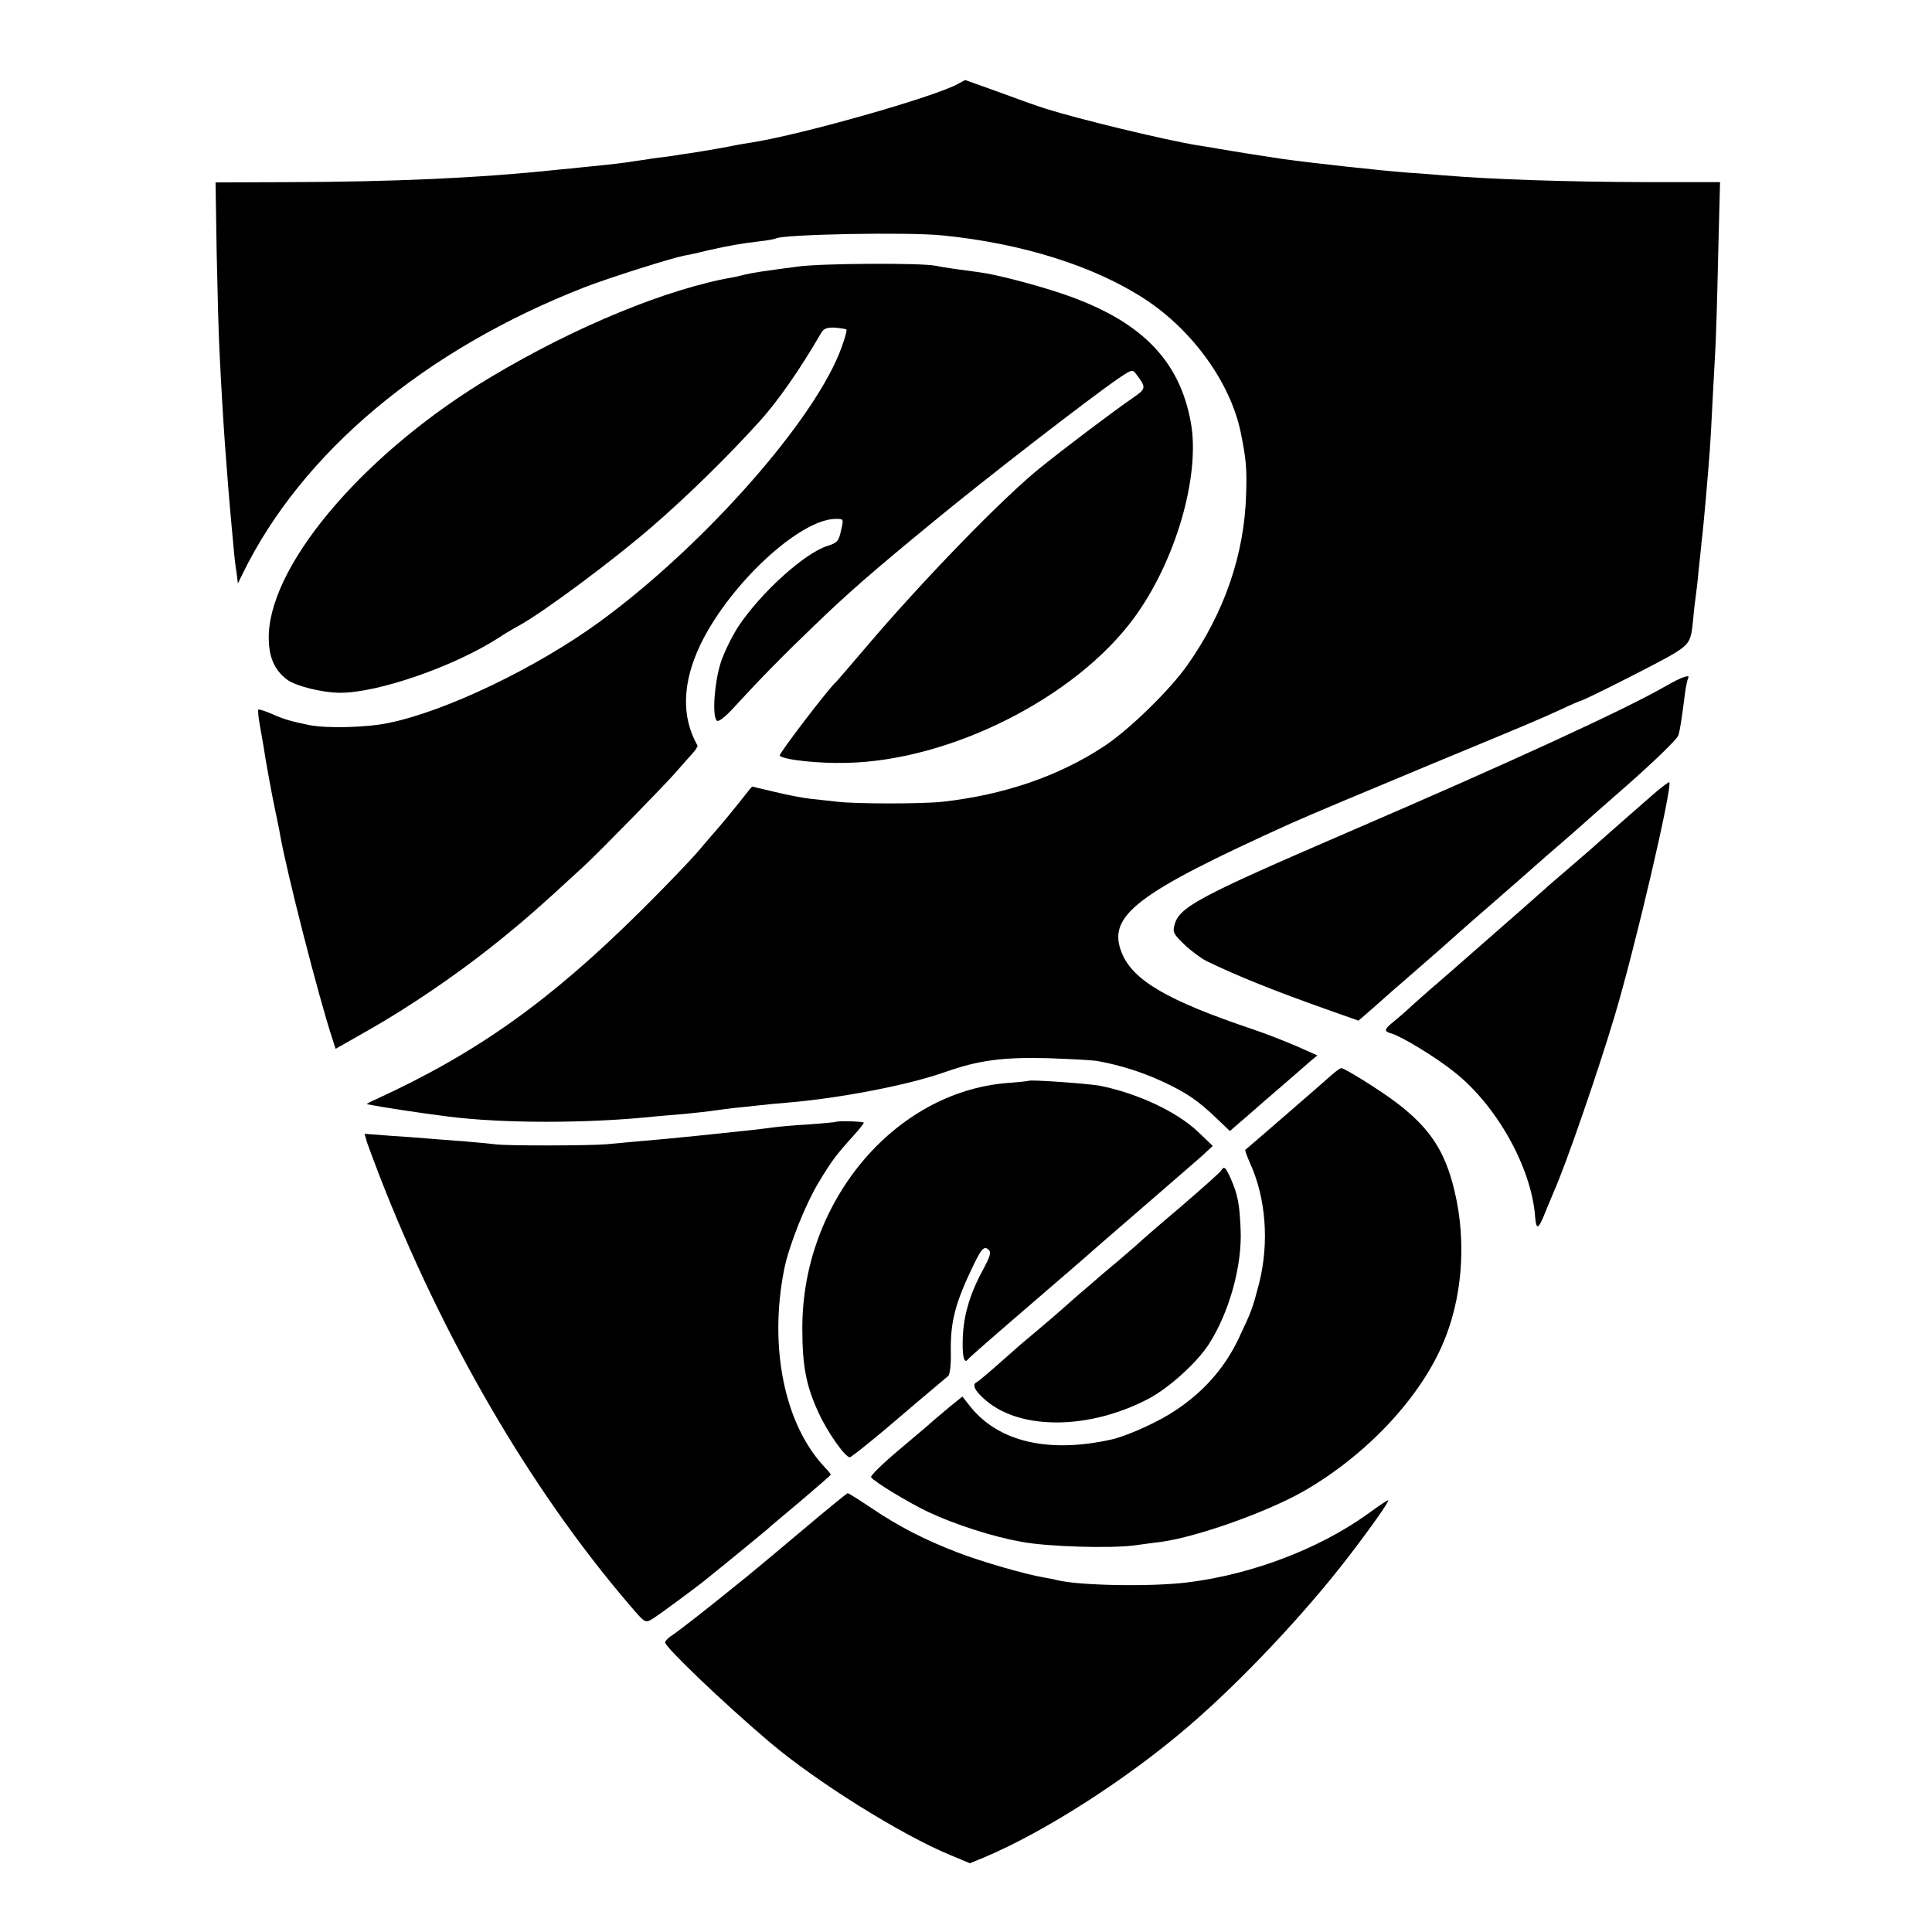
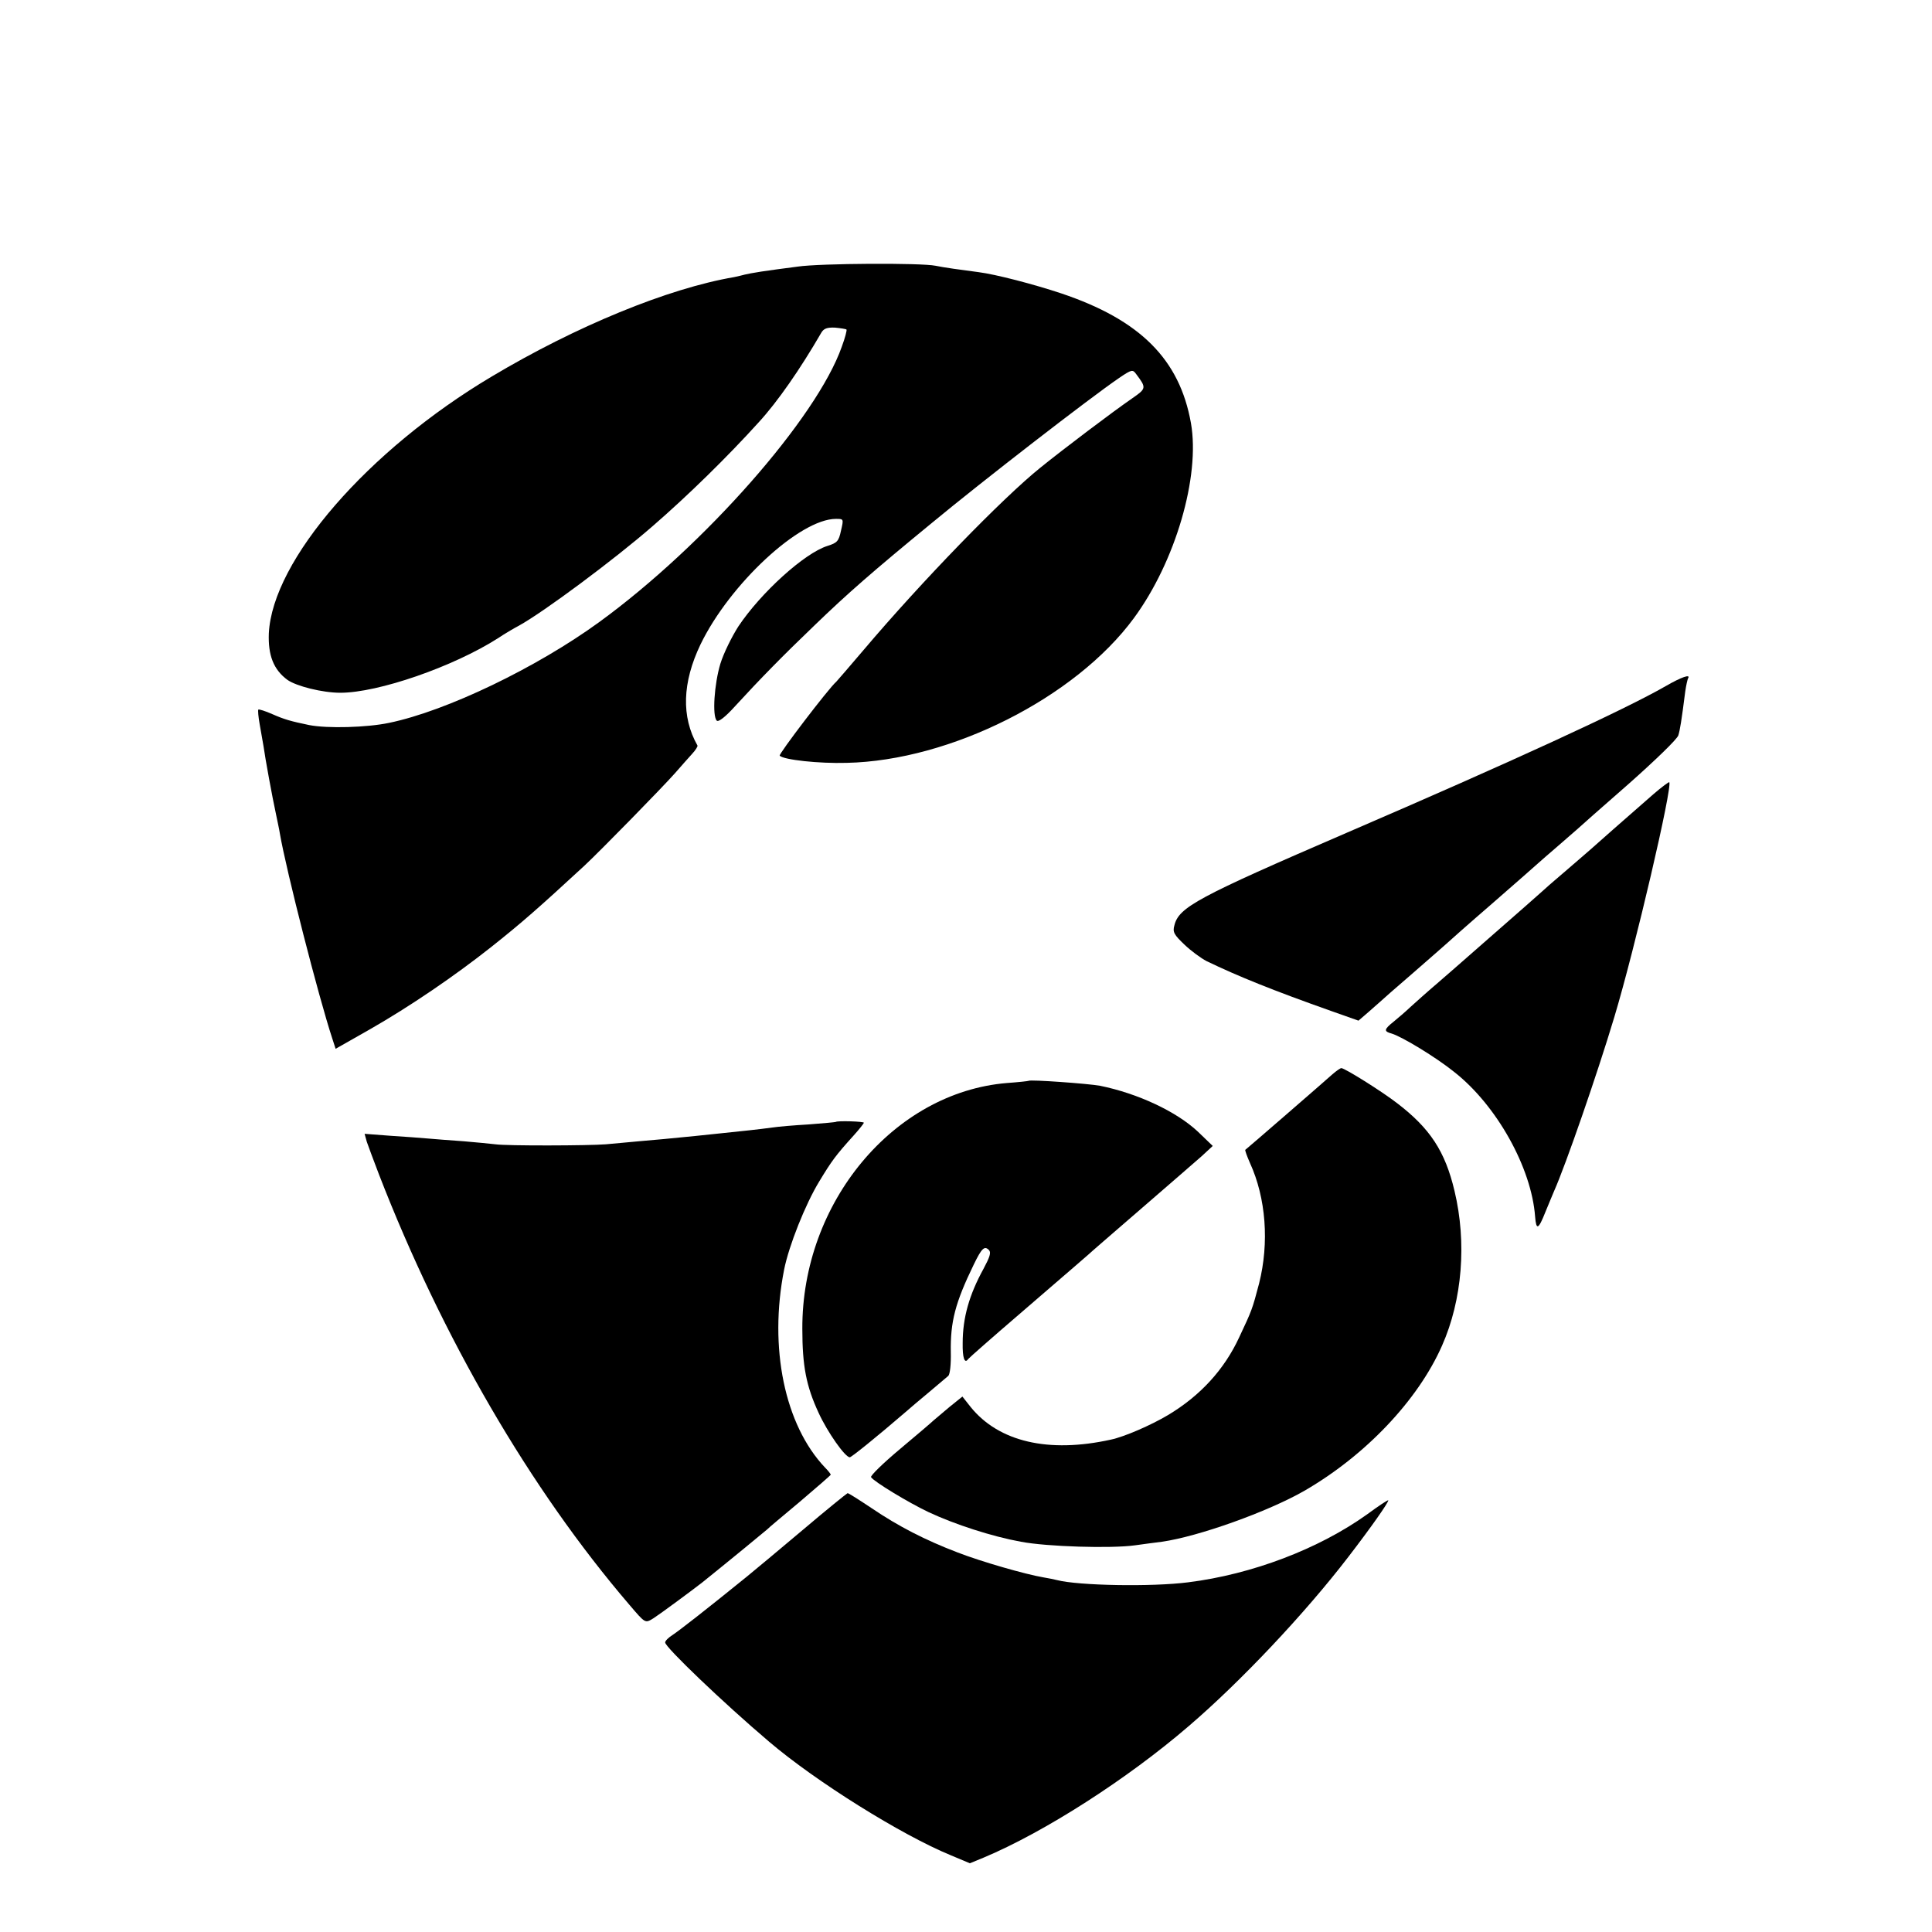
<svg xmlns="http://www.w3.org/2000/svg" version="1.0" width="700pt" height="700pt" viewBox="0 0 700 700" preserveAspectRatio="xMidYMid meet">
  <g transform="translate(0,700) scale(0.1,-0.1)" fill="#000000" stroke="none">
-     <path d="M3469 6695 c-87 -47 -561 -182 -744 -211 -21 -3 -47 -8 -59 -10 -21 -5 -119 -22 -166 -29 -14 -2 -43 -6 -65 -10 -22 -3 -53 -7 -70 -9 -16 -3 -43 -7 -60 -9 -32 -6 -93 -13 -185 -22 -30 -3 -75 -8 -100 -10 -282 -30 -594 -44 -982 -45 l-257 -1 4 -254 c3 -140 7 -299 10 -352 6 -128 15 -274 20 -343 13 -171 16 -209 20 -250 2 -25 7 -74 10 -110 3 -36 8 -83 12 -104 l5 -40 17 35 c215 440 659 812 1241 1039 92 35 309 104 360 114 14 2 54 11 90 20 72 16 110 23 185 32 28 3 53 8 56 10 25 15 478 24 604 11 291 -29 552 -112 735 -232 173 -114 308 -303 345 -480 20 -98 23 -132 20 -224 -6 -220 -79 -431 -213 -621 -63 -90 -213 -236 -302 -294 -165 -109 -363 -176 -585 -201 -74 -8 -312 -8 -380 0 -27 3 -72 8 -100 11 -27 3 -85 14 -129 25 -43 10 -80 19 -81 19 -1 0 -22 -26 -47 -58 -25 -31 -56 -69 -69 -84 -13 -15 -49 -56 -79 -92 -30 -35 -125 -134 -210 -218 -329 -326 -593 -514 -960 -682 -19 -8 -33 -16 -30 -17 57 -11 187 -31 290 -44 200 -26 511 -26 755 0 17 1 64 6 105 9 41 4 86 9 100 11 14 2 48 7 75 10 28 3 70 7 94 10 24 3 71 7 105 10 191 16 439 64 571 111 120 42 205 54 370 50 83 -3 166 -7 185 -11 81 -15 160 -40 235 -75 87 -41 125 -67 195 -134 l46 -44 65 56 c36 32 94 82 129 112 35 30 77 67 93 81 l30 25 -72 32 c-39 17 -112 46 -163 63 -306 103 -432 176 -473 275 -56 136 49 216 615 472 65 29 272 116 515 217 336 139 376 156 453 191 40 19 75 34 77 34 10 0 301 147 340 172 56 35 62 45 69 118 3 36 8 76 10 90 2 14 7 54 10 90 4 36 9 83 11 105 8 64 24 253 30 335 2 30 7 111 10 180 4 69 8 152 10 185 2 33 7 183 10 332 l7 273 -264 0 c-301 1 -563 10 -743 25 -27 2 -81 7 -120 9 -114 9 -352 35 -465 51 -113 17 -135 21 -220 35 -30 5 -68 12 -85 14 -124 21 -429 95 -546 132 -30 9 -107 37 -172 61 -65 23 -119 43 -120 43 -1 -1 -14 -7 -28 -15z" />
    <path d="M2890 6034 c-47 -6 -106 -14 -132 -18 -26 -4 -53 -9 -60 -11 -7 -2 -24 -6 -38 -9 -240 -41 -573 -178 -878 -360 -449 -267 -795 -666 -808 -931 -3 -79 17 -131 67 -168 32 -23 127 -47 192 -47 137 0 409 94 572 198 22 15 56 35 75 45 89 49 345 239 485 361 127 110 271 251 384 376 68 74 150 192 227 325 9 15 21 19 49 18 21 -2 40 -5 42 -7 2 -2 -5 -30 -17 -62 -90 -257 -497 -720 -879 -998 -227 -165 -553 -322 -761 -365 -80 -17 -224 -21 -290 -8 -68 14 -91 21 -132 39 -27 12 -50 19 -52 17 -2 -2 0 -27 5 -54 5 -28 11 -63 14 -80 5 -38 32 -186 45 -245 5 -25 12 -56 14 -70 23 -134 140 -591 190 -743 l12 -37 125 71 c145 83 305 192 439 298 112 89 170 140 337 294 59 55 283 284 329 336 22 25 49 56 62 70 12 13 21 27 19 30 -59 104 -55 228 11 366 106 219 360 455 491 455 28 0 28 0 18 -43 -8 -38 -14 -44 -49 -55 -83 -26 -241 -169 -323 -292 -23 -36 -53 -96 -65 -135 -22 -73 -30 -189 -13 -206 6 -6 31 13 67 53 88 96 173 183 288 293 119 115 212 196 424 370 186 154 574 454 678 525 47 32 50 32 63 14 37 -49 36 -52 -13 -86 -74 -51 -251 -185 -334 -252 -138 -111 -431 -413 -641 -661 -51 -60 -96 -112 -99 -115 -27 -23 -210 -263 -205 -268 14 -15 142 -29 243 -26 376 8 828 236 1040 524 151 205 241 514 207 707 -41 231 -184 374 -470 470 -99 33 -237 69 -300 77 -62 8 -127 17 -155 23 -52 11 -418 9 -500 -3z" />
    <path d="M6035 4514 c-148 -85 -556 -273 -1155 -531 -542 -234 -609 -270 -625 -336 -7 -24 -1 -34 37 -70 24 -23 60 -49 79 -59 116 -56 243 -107 452 -181 l99 -35 36 31 c20 18 39 34 42 37 3 3 57 51 120 105 63 55 117 102 120 105 3 3 77 69 165 145 88 77 165 144 171 150 6 5 37 33 69 60 32 28 63 55 69 60 6 6 90 80 186 164 96 85 178 164 181 177 6 20 11 49 25 159 3 21 8 43 10 47 11 17 -24 5 -81 -28z" />
    <path d="M5990 4122 c-30 -26 -95 -83 -145 -127 -49 -44 -121 -107 -160 -140 -38 -33 -75 -64 -81 -70 -6 -5 -41 -37 -79 -70 -143 -125 -240 -210 -251 -220 -6 -5 -37 -32 -69 -60 -32 -27 -74 -65 -93 -82 -19 -18 -48 -43 -63 -55 -35 -28 -36 -35 -6 -43 38 -12 159 -85 226 -139 154 -121 280 -347 293 -524 4 -51 12 -47 37 16 13 31 27 66 32 77 41 92 155 420 218 630 75 249 212 837 199 851 -2 1 -28 -18 -58 -44z" />
    <path d="M4828 3108 c-23 -21 -309 -269 -316 -274 -2 -1 6 -23 17 -48 58 -127 70 -289 33 -436 -25 -95 -26 -97 -72 -195 -54 -117 -141 -212 -258 -282 -62 -37 -159 -79 -207 -89 -226 -50 -406 -8 -508 118 l-30 38 -46 -37 c-25 -21 -51 -43 -58 -49 -6 -6 -61 -53 -122 -104 -61 -51 -108 -97 -105 -102 10 -16 135 -92 209 -127 94 -44 229 -88 334 -107 94 -18 327 -25 413 -13 29 4 73 10 98 13 133 19 384 109 515 184 222 128 413 329 500 527 73 165 90 372 45 560 -34 144 -89 227 -208 318 -57 44 -190 127 -202 127 -4 0 -18 -10 -32 -22z" />
    <path d="M3727 3084 c-1 -1 -37 -5 -79 -8 -410 -34 -743 -433 -741 -891 0 -134 14 -207 59 -304 32 -70 96 -161 113 -161 6 0 100 76 201 163 14 12 52 45 85 72 33 28 65 55 71 60 6 6 10 42 9 85 -2 111 16 180 83 318 29 60 39 69 55 53 9 -9 3 -26 -20 -69 -51 -93 -75 -176 -75 -268 -1 -54 7 -77 20 -58 4 5 88 79 187 164 222 191 235 203 249 215 6 6 79 69 161 140 178 154 195 169 249 216 l40 37 -54 52 c-78 73 -217 138 -354 166 -44 8 -253 23 -259 18z" />
    <path d="M3028 2935 c-2 -1 -46 -5 -98 -9 -52 -3 -111 -8 -130 -11 -51 -7 -118 -14 -177 -20 -29 -3 -77 -8 -105 -11 -100 -10 -133 -13 -203 -19 -38 -4 -92 -8 -120 -11 -62 -5 -359 -6 -400 0 -16 2 -68 7 -115 11 -47 3 -105 8 -130 10 -25 2 -86 7 -137 10 l-92 7 8 -29 c5 -15 25 -68 44 -118 229 -591 548 -1140 907 -1559 59 -69 57 -68 88 -49 22 14 140 101 177 130 81 65 231 188 235 192 3 4 56 48 118 100 61 52 112 96 112 98 0 2 -9 14 -21 26 -146 154 -204 434 -148 717 17 86 77 237 127 319 46 76 60 95 125 167 20 22 37 44 37 46 0 5 -96 8 -102 3z" />
-     <path d="M4423 2757 c-4 -6 -71 -66 -148 -132 -77 -65 -147 -126 -156 -135 -9 -8 -36 -31 -60 -52 -24 -20 -55 -46 -69 -58 -14 -12 -49 -43 -79 -68 -29 -26 -63 -55 -75 -66 -11 -10 -43 -37 -70 -60 -26 -22 -58 -49 -70 -59 -11 -10 -50 -44 -85 -75 -35 -31 -68 -58 -72 -60 -19 -8 -7 -32 33 -66 127 -109 378 -106 591 7 72 38 175 131 217 197 74 115 121 285 115 415 -4 94 -10 125 -35 183 -20 45 -25 49 -37 29z" />
    <path d="M2910 1458 c-85 -72 -178 -149 -206 -172 -148 -120 -242 -193 -266 -209 -16 -10 -28 -22 -28 -28 0 -17 210 -218 376 -359 169 -144 479 -338 659 -412 l69 -29 51 21 c219 92 519 284 742 476 188 161 421 408 579 614 83 108 144 195 144 204 0 3 -35 -20 -77 -51 -175 -125 -416 -217 -648 -246 -132 -17 -398 -12 -475 8 -8 2 -31 7 -50 10 -65 11 -225 57 -310 90 -118 45 -215 95 -311 160 -45 30 -84 55 -88 55 -3 -1 -76 -60 -161 -132z" />
  </g>
</svg>